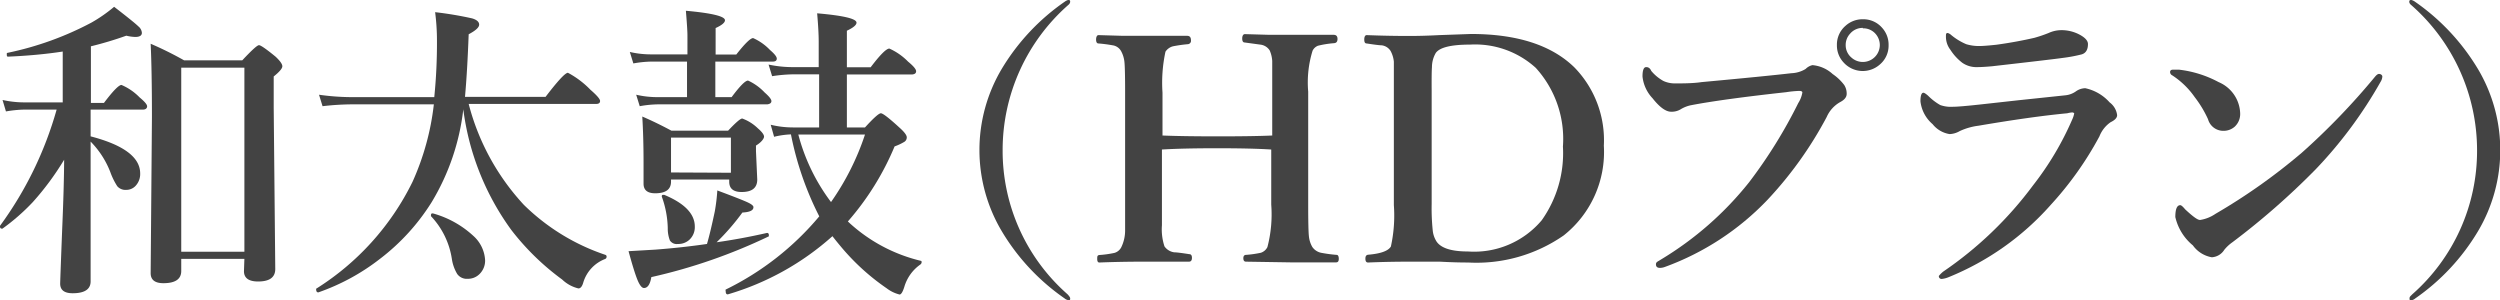
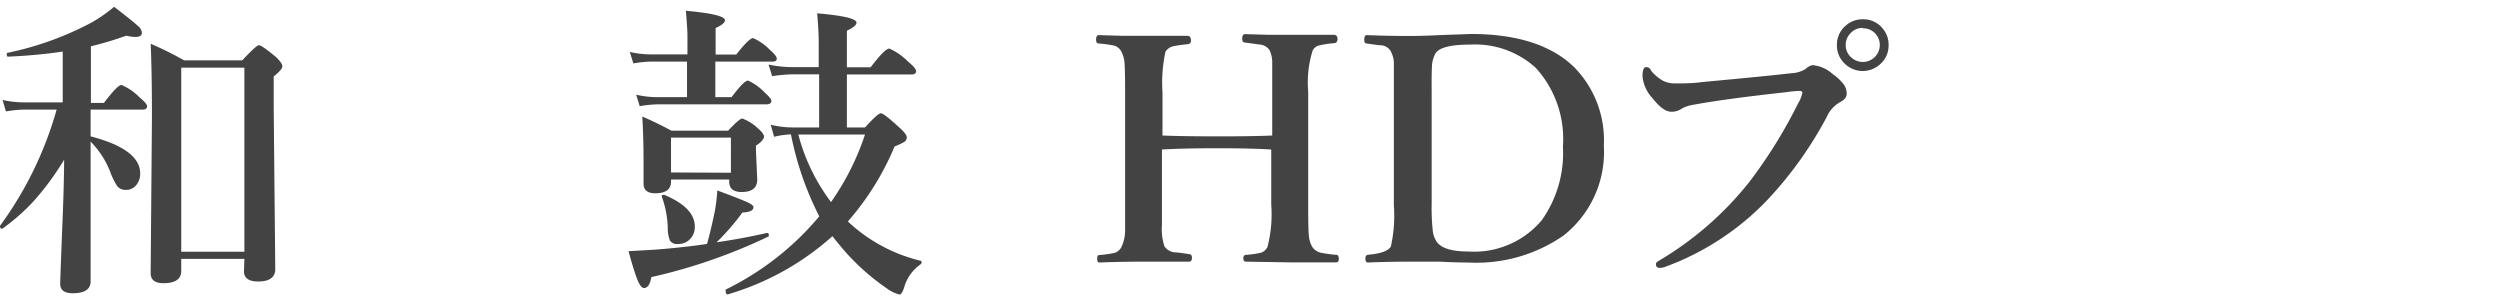
<svg xmlns="http://www.w3.org/2000/svg" viewBox="0 0 176.56 21.21">
  <defs>
    <style>.cls-1{isolation:isolate;}.cls-2{fill:#434343;}</style>
  </defs>
  <title>movie9_ttl</title>
  <g id="レイヤー_2" data-name="レイヤー 2">
    <g id="レイヤー_1-2" data-name="レイヤー 1">
      <g class="cls-1">
        <path class="cls-2" d="M4.53,11.28a19.54,19.54,0,0,1-2.22,3A14.71,14.71,0,0,1,.17,16.15h0Q0,16.16,0,16a.07.07,0,0,1,0-.05,25.64,25.64,0,0,0,4-8.21H1.72a8.45,8.45,0,0,0-1.3.13L.18,7.06a7,7,0,0,0,1.47.17H4.43V3.64Q2.67,3.91.59,4C.52,4,.48,4,.48,3.86s0-.11.06-.13A22.2,22.2,0,0,0,6.45,1.6,10.43,10.43,0,0,0,8.06.48Q9.5,1.59,9.78,1.87a.64.64,0,0,1,.24.45c0,.19-.16.29-.47.29a3,3,0,0,1-.63-.09,24.83,24.83,0,0,1-2.5.75v4h.92Q8.3,6,8.58,6a3.92,3.92,0,0,1,1.28.88c.35.29.53.5.53.63s-.1.23-.29.23H6.4V9.63q3.5.91,3.5,2.62a1.22,1.22,0,0,1-.32.87.89.89,0,0,1-.67.29.76.76,0,0,1-.63-.26,4.9,4.9,0,0,1-.49-1A6.32,6.32,0,0,0,6.4,10v.44l0,9.43q0,.84-1.27.84-.88,0-.88-.68,0-.19.14-3.8Q4.52,13.21,4.53,11.28Zm12.73,7H12.8v.86q0,.86-1.26.86-.9,0-.9-.71l.09-11q0-3.3-.09-5.2A24.56,24.56,0,0,1,13,4.26h4.11q1-1.07,1.18-1.07T19.46,4q.48.45.48.68t-.61.72v2.2L19.44,19q0,.88-1.21.88-1,0-1-.73Zm0-.5v-13H12.8v13Z" />
-         <path class="cls-2" d="M32.72,7.72a16.24,16.24,0,0,1-2.23,6.55,15.08,15.08,0,0,1-3.64,4,15.22,15.22,0,0,1-4.37,2.38h0c-.1,0-.15-.07-.15-.2a.07.07,0,0,1,0-.06,18.56,18.56,0,0,0,6.8-7.54,18.25,18.25,0,0,0,1.51-5.48H24.78a18.89,18.89,0,0,0-2,.13l-.25-.81a16.73,16.73,0,0,0,2.29.17h5.85a37.81,37.81,0,0,0,.19-4,15.62,15.62,0,0,0-.13-2,24.78,24.78,0,0,1,2.62.44q.49.15.49.44t-.74.68Q33,5.09,32.84,6.84h5.69q1.3-1.7,1.58-1.7A6.41,6.41,0,0,1,41.7,6.34q.68.59.68.79c0,.14-.09.21-.28.21h-9A16.57,16.57,0,0,0,37,14.47,15,15,0,0,0,42.76,18a.12.12,0,0,1,.08.12.17.17,0,0,1-.1.17,2.57,2.57,0,0,0-1.54,1.64q-.12.44-.35.44a2.51,2.51,0,0,1-1.15-.63,17.75,17.75,0,0,1-3.59-3.5A18.43,18.43,0,0,1,32.72,7.72Zm1.54,10.65a1.32,1.32,0,0,1-.41,1,1.15,1.15,0,0,1-.82.32.83.83,0,0,1-.74-.34,2.89,2.89,0,0,1-.38-1.08,5.61,5.61,0,0,0-1.47-3,.07.07,0,0,1,0-.06c0-.09,0-.14.13-.14h0a6.93,6.93,0,0,1,2.85,1.58A2.48,2.48,0,0,1,34.26,18.37Z" />
        <path class="cls-2" d="M50.61,17.11q1.76-.25,3.56-.66.13,0,.13.16s0,.07,0,.08A38.82,38.82,0,0,1,46,19.57q-.13.77-.52.77c-.15,0-.31-.2-.47-.6s-.36-1.05-.62-2l1.89-.11q1.86-.14,3.65-.4.23-.78.55-2.29a13,13,0,0,0,.18-1.49q1.79.67,2.18.86t.37.33q0,.33-.78.37A16.34,16.34,0,0,1,50.61,17.11ZM48.52,6.86V4.35H46a7.72,7.72,0,0,0-1.27.13l-.25-.81a6.61,6.61,0,0,0,1.45.17h2.62V2.5q0-.42-.11-1.74,2.76.25,2.76.67,0,.25-.66.55V3.85H52q.91-1.16,1.19-1.16a3.74,3.74,0,0,1,1.19.84q.48.41.48.61c0,.14-.1.21-.29.21H50.52V6.86h1.15q.87-1.17,1.16-1.17A3.74,3.74,0,0,1,54,6.53q.48.42.48.61t-.29.23H46.46a7.75,7.75,0,0,0-1.28.13l-.25-.81a6.61,6.61,0,0,0,1.45.17Zm-1.13,5.82v.15q0,.82-1.12.82-.82,0-.82-.68l0-1.47q0-1.8-.09-3.27,1,.43,2.06,1h4q.81-.86,1-.86a3.1,3.1,0,0,1,1.1.69c.29.25.44.45.44.59s-.19.4-.57.63v.4l.09,2q0,.88-1.1.88-.88,0-.88-.73v-.15ZM49.07,16a1.21,1.21,0,0,1-.38.93,1.15,1.15,0,0,1-.82.3.57.57,0,0,1-.56-.25,2.32,2.32,0,0,1-.15-.87,6.92,6.92,0,0,0-.42-2.22.16.16,0,0,1,0-.05s0-.08.09-.08l.08,0Q49.07,14.66,49.07,16Zm2.55-3.8V9.72H47.39v2.46ZM59.81,9h1.28Q62,8,62.21,8t1.3,1q.53.47.53.7a.37.37,0,0,1-.16.31,3.8,3.8,0,0,1-.7.33,19.32,19.32,0,0,1-3.3,5.3l.15.14a11.4,11.4,0,0,0,5,2.64s.06,0,.06.09a.21.21,0,0,1-.09.17,2.93,2.93,0,0,0-1.13,1.57q-.17.55-.34.55a2.5,2.5,0,0,1-.91-.44,15.92,15.92,0,0,1-3.28-3s-.23-.27-.55-.68a19.13,19.13,0,0,1-7.39,4.11c-.1,0-.15-.06-.15-.25a.1.1,0,0,1,0-.09,20.11,20.11,0,0,0,6.61-5.17,22.07,22.07,0,0,1-2-5.79,6,6,0,0,0-1.19.17l-.24-.85A6.61,6.61,0,0,0,56,9h1.85V5.25H56a10.66,10.66,0,0,0-1.47.13l-.25-.82a8.14,8.14,0,0,0,1.65.18h1.89V2.94q0-.75-.11-2,2.78.24,2.78.66,0,.25-.68.57V4.75h1.68q1-1.32,1.32-1.32a4.32,4.32,0,0,1,1.32.92q.57.47.57.68t-.29.23h-4.6Zm-3.43.5a13.69,13.69,0,0,0,2.31,4.77,18.21,18.21,0,0,0,2.4-4.77Z" />
-         <path class="cls-2" d="M75.43,0c.1,0,.15,0,.15.13a.3.3,0,0,1-.11.2A13.65,13.65,0,0,0,70.81,10.6a13.49,13.49,0,0,0,4.58,10.18q.19.2.19.29c0,.09,0,.13-.11.13a.56.56,0,0,1-.29-.13,15.28,15.28,0,0,1-4.43-4.74,11.21,11.21,0,0,1,0-11.47A15.39,15.39,0,0,1,75.21.11.74.74,0,0,1,75.43,0Z" />
        <path class="cls-2" d="M82.06,10.56v5.35a3.82,3.82,0,0,0,.18,1.49,1,1,0,0,0,.69.42q.23,0,1.06.13.19,0,.19.26c0,.18-.07.27-.21.27l-1.07,0-2.16,0q-1.6,0-3.1.06c-.1,0-.15-.08-.15-.25s0-.26.15-.28a7.22,7.22,0,0,0,1.07-.15.79.79,0,0,0,.48-.4,2.7,2.7,0,0,0,.27-1.21q0-.39,0-1.76v-8q0-1.69-.05-2.13a2,2,0,0,0-.24-.76.81.81,0,0,0-.59-.4,9.75,9.75,0,0,0-1-.13c-.12,0-.17-.11-.17-.28s.06-.31.17-.31l1.72.05,1.46,0q.6,0,1.67,0l1.41,0c.18,0,.27.1.27.31a.24.24,0,0,1-.21.28,9.87,9.87,0,0,0-1.06.15.91.91,0,0,0-.53.38,10.39,10.39,0,0,0-.21,2.89V9.57q1.41.06,3.93.06t3.82-.06V6.45q0-1.74,0-2.14a2.16,2.16,0,0,0-.18-.75A.9.9,0,0,0,89,3.15L87.9,3c-.12,0-.17-.11-.17-.28s.06-.31.19-.31l1.74.05,1.5,0,1.61,0,1.42,0c.18,0,.27.1.27.29s-.08.29-.25.3a7,7,0,0,0-1.13.18.72.72,0,0,0-.38.35,7.56,7.56,0,0,0-.31,2.89v8q0,1.75.05,2.21a1.87,1.87,0,0,0,.24.76,1,1,0,0,0,.66.42A9.9,9.9,0,0,0,94.4,18c.1,0,.15.11.15.28s-.06.25-.19.25l-1.1,0-2.11,0L88,18.48c-.13,0-.19-.08-.19-.25S87.9,18,88,18a7.44,7.44,0,0,0,1.05-.15.79.79,0,0,0,.46-.4,9.14,9.14,0,0,0,.27-3V10.56q-1.39-.09-3.82-.09T82.06,10.56Z" />
        <path class="cls-2" d="M103.88,2.4q4.88,0,7.3,2.35a7.36,7.36,0,0,1,2.09,5.54,7.51,7.51,0,0,1-2.84,6.34,10.8,10.8,0,0,1-6.74,1.91q-.92,0-2-.06l-.73,0-1.43,0q-1.5,0-2.91.06c-.13,0-.19-.09-.19-.27s.06-.26.19-.28q1.33-.11,1.61-.58a10.18,10.18,0,0,0,.21-2.92v-8q0-1.74,0-2.13a2,2,0,0,0-.23-.76.87.87,0,0,0-.63-.4q-.22,0-1.06-.13c-.12,0-.17-.09-.17-.28s.06-.31.17-.31q1.49.06,3,.06,1,0,2.12-.06Zm-2.77,4v8a15.18,15.18,0,0,0,.08,1.92,1.76,1.76,0,0,0,.28.76q.49.68,2.2.68a6.24,6.24,0,0,0,5.21-2.2,8.19,8.19,0,0,0,1.5-5.21,7.45,7.45,0,0,0-1.92-5.56,6.37,6.37,0,0,0-4.64-1.64q-2,0-2.42.59a2,2,0,0,0-.27,1Q101.1,5.1,101.11,6.45Z" />
        <path class="cls-2" d="M126.15,6.51q-4.47.49-6.72.92a2.29,2.29,0,0,0-.77.31,1.23,1.23,0,0,1-.64.15q-.56,0-1.31-.95A2.63,2.63,0,0,1,116,5.4q0-.65.25-.66t.37.27a3,3,0,0,0,.86.71,1.93,1.93,0,0,0,.85.17h.21q1.05,0,1.62-.09,4.55-.42,6.36-.63a2.06,2.06,0,0,0,1-.3A1,1,0,0,1,128,4.6a2.41,2.41,0,0,1,1.43.63,3.44,3.44,0,0,1,.82.78,1.13,1.13,0,0,1,.17.62q0,.34-.46.58a2.23,2.23,0,0,0-.95,1.05,27,27,0,0,1-4.18,5.85,19,19,0,0,1-7.27,4.75,1.06,1.06,0,0,1-.32.06c-.19,0-.29-.08-.29-.25s.12-.19.35-.34a23.28,23.28,0,0,0,6.23-5.46A34.39,34.39,0,0,0,127,7.28a2,2,0,0,0,.29-.75c0-.07-.08-.11-.23-.11A7.91,7.91,0,0,0,126.15,6.51Zm5.41-5.15a1.75,1.75,0,0,1,1.35.59,1.77,1.77,0,0,1,.47,1.24,1.74,1.74,0,0,1-.6,1.35,1.82,1.82,0,0,1-2.58-.13,1.75,1.75,0,0,1-.47-1.22,1.75,1.75,0,0,1,.6-1.36A1.78,1.78,0,0,1,131.56,1.36Zm0,.61a1.16,1.16,0,0,0-.9.41,1.16,1.16,0,0,0-.31.81,1.14,1.14,0,0,0,.41.88,1.2,1.2,0,0,0,2-.88,1.2,1.2,0,0,0-.4-.9A1.15,1.15,0,0,0,131.56,2Z" />
-         <path class="cls-2" d="M137.93,7.54q.46,0,2-.17l2.62-.29,3.32-.35a1.55,1.55,0,0,0,.77-.3,1.18,1.18,0,0,1,.63-.2,3.19,3.19,0,0,1,1.72,1,1.32,1.32,0,0,1,.53.9q0,.28-.46.5a2.18,2.18,0,0,0-.79,1,23.72,23.72,0,0,1-3.43,4.83,19.33,19.33,0,0,1-7.21,5.11,1.76,1.76,0,0,1-.49.13.19.19,0,0,1-.21-.21s.1-.14.31-.31a26.39,26.39,0,0,0,6.35-6.1,21.24,21.24,0,0,0,2.75-4.62,1.81,1.81,0,0,0,.15-.46s-.05-.06-.15-.06A1.89,1.89,0,0,0,146,8q-2.46.23-6.28.88a4.41,4.41,0,0,0-1.32.38,1.53,1.53,0,0,1-.71.21,1.91,1.91,0,0,1-1.2-.7,2.49,2.49,0,0,1-.86-1.61q0-.61.21-.61c.06,0,.17.07.33.21a3.91,3.91,0,0,0,.86.66A2.25,2.25,0,0,0,137.93,7.54Zm1.87-4.29q.35,0,1.19-.09,1.39-.19,2.69-.49a9.45,9.45,0,0,0,1-.34,2.2,2.2,0,0,1,.86-.2,2.71,2.71,0,0,1,1.39.35c.35.2.53.41.53.63,0,.4-.15.64-.44.73a10.57,10.57,0,0,1-1.34.25q-.69.1-5,.59-.66.06-1.05.06a1.74,1.74,0,0,1-1.05-.31,3.63,3.63,0,0,1-.84-.92,1.5,1.5,0,0,1-.31-.93c0-.17,0-.25.13-.25a.67.67,0,0,1,.25.15,4.27,4.27,0,0,0,1.05.64A3.08,3.08,0,0,0,139.8,3.25Z" />
-         <path class="cls-2" d="M153.41,5.32a.26.26,0,0,1-.15-.23c0-.11.07-.17.21-.17l.42,0a7.81,7.81,0,0,1,2.8.88A2.48,2.48,0,0,1,158.21,8a1.22,1.22,0,0,1-.39.95,1.19,1.19,0,0,1-.81.29,1.12,1.12,0,0,1-1.07-.82A7.84,7.84,0,0,0,155,6.86,5.75,5.75,0,0,0,153.41,5.32Zm1.94,10.22a2.66,2.66,0,0,0,1.12-.44,41.89,41.89,0,0,0,6.1-4.32,48.58,48.58,0,0,0,5.17-5.37c.11-.13.2-.19.28-.19s.23.06.23.19a.8.8,0,0,1-.13.38,30.83,30.83,0,0,1-4.58,6.17,52.28,52.28,0,0,1-5.88,5.15,2.84,2.84,0,0,0-.57.53,1.12,1.12,0,0,1-.88.53,2.08,2.08,0,0,1-1.34-.84,3.65,3.65,0,0,1-1.24-2q0-.84.35-.84.1,0,.34.29Q155.12,15.53,155.35,15.53Z" />
-         <path class="cls-2" d="M170.31,0a.77.77,0,0,1,.23.11A15.42,15.42,0,0,1,175,4.87a11.21,11.21,0,0,1,0,11.47,15.29,15.29,0,0,1-4.43,4.74.57.57,0,0,1-.29.13c-.07,0-.11,0-.11-.13s.06-.15.19-.29a13.49,13.49,0,0,0,4.58-10.18A13.65,13.65,0,0,0,170.26.33a.3.3,0,0,1-.11-.2C170.16,0,170.21,0,170.31,0Z" />
      </g>
    </g>
  </g>
</svg>